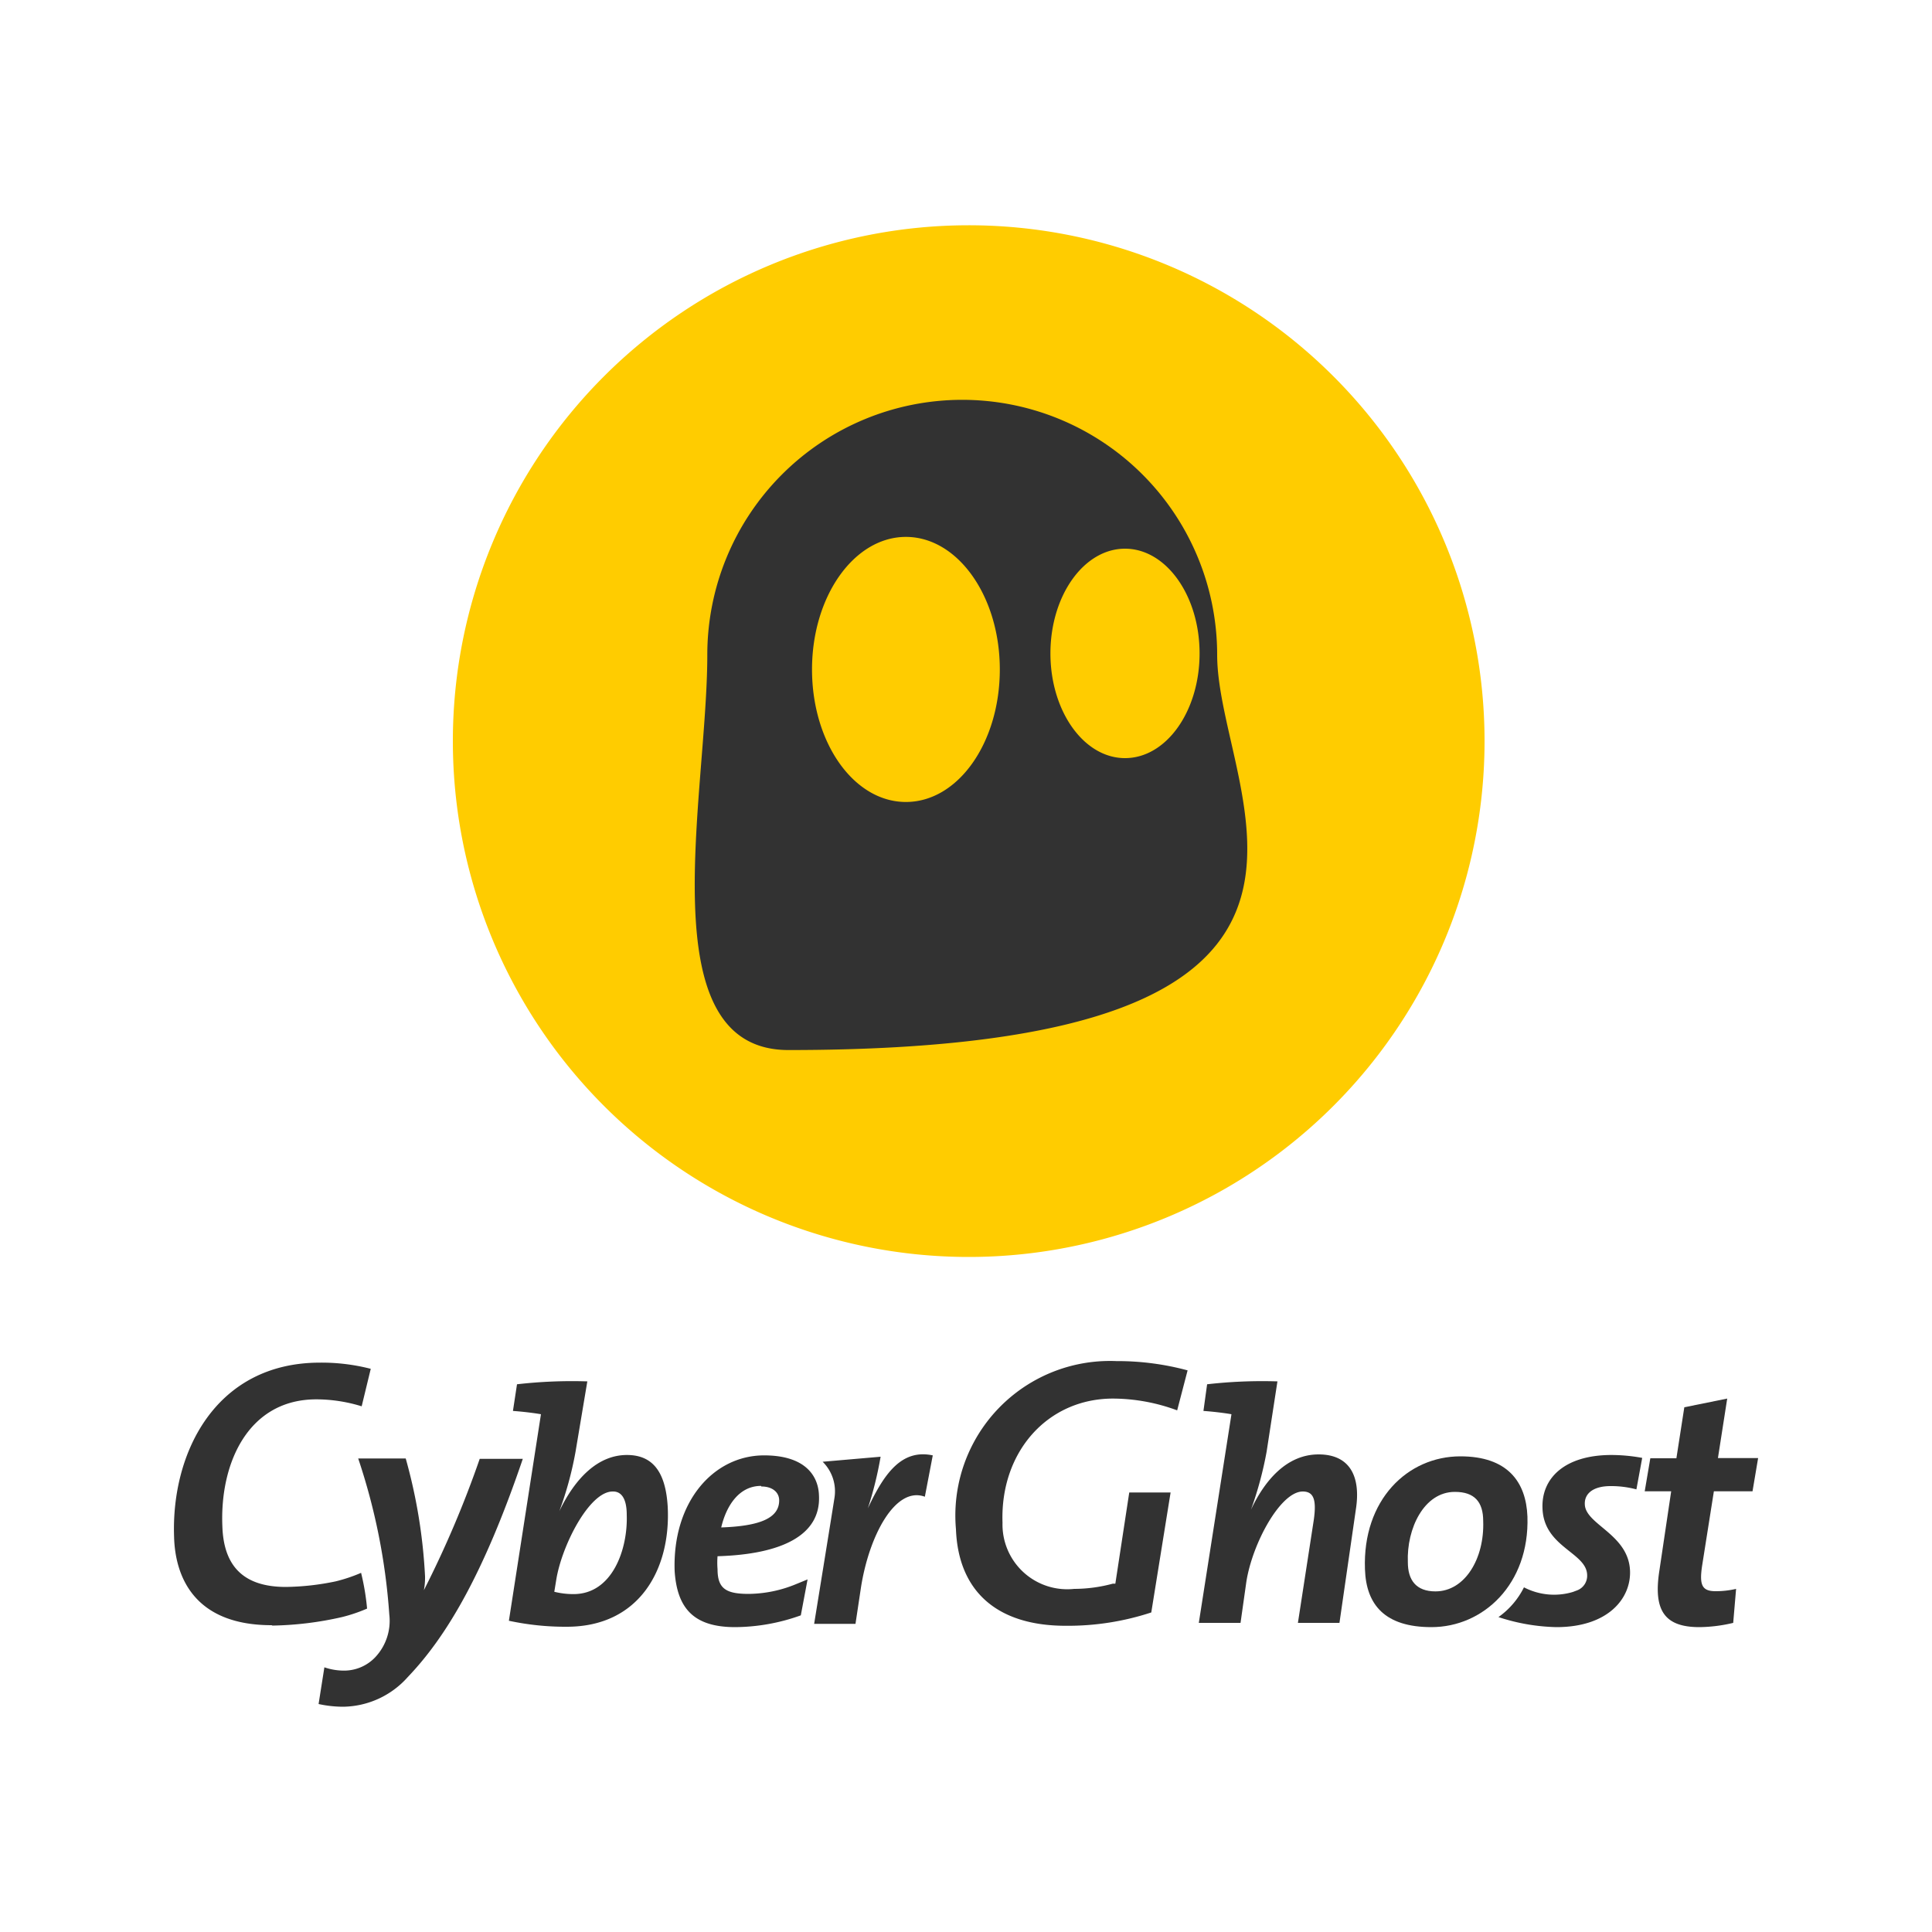
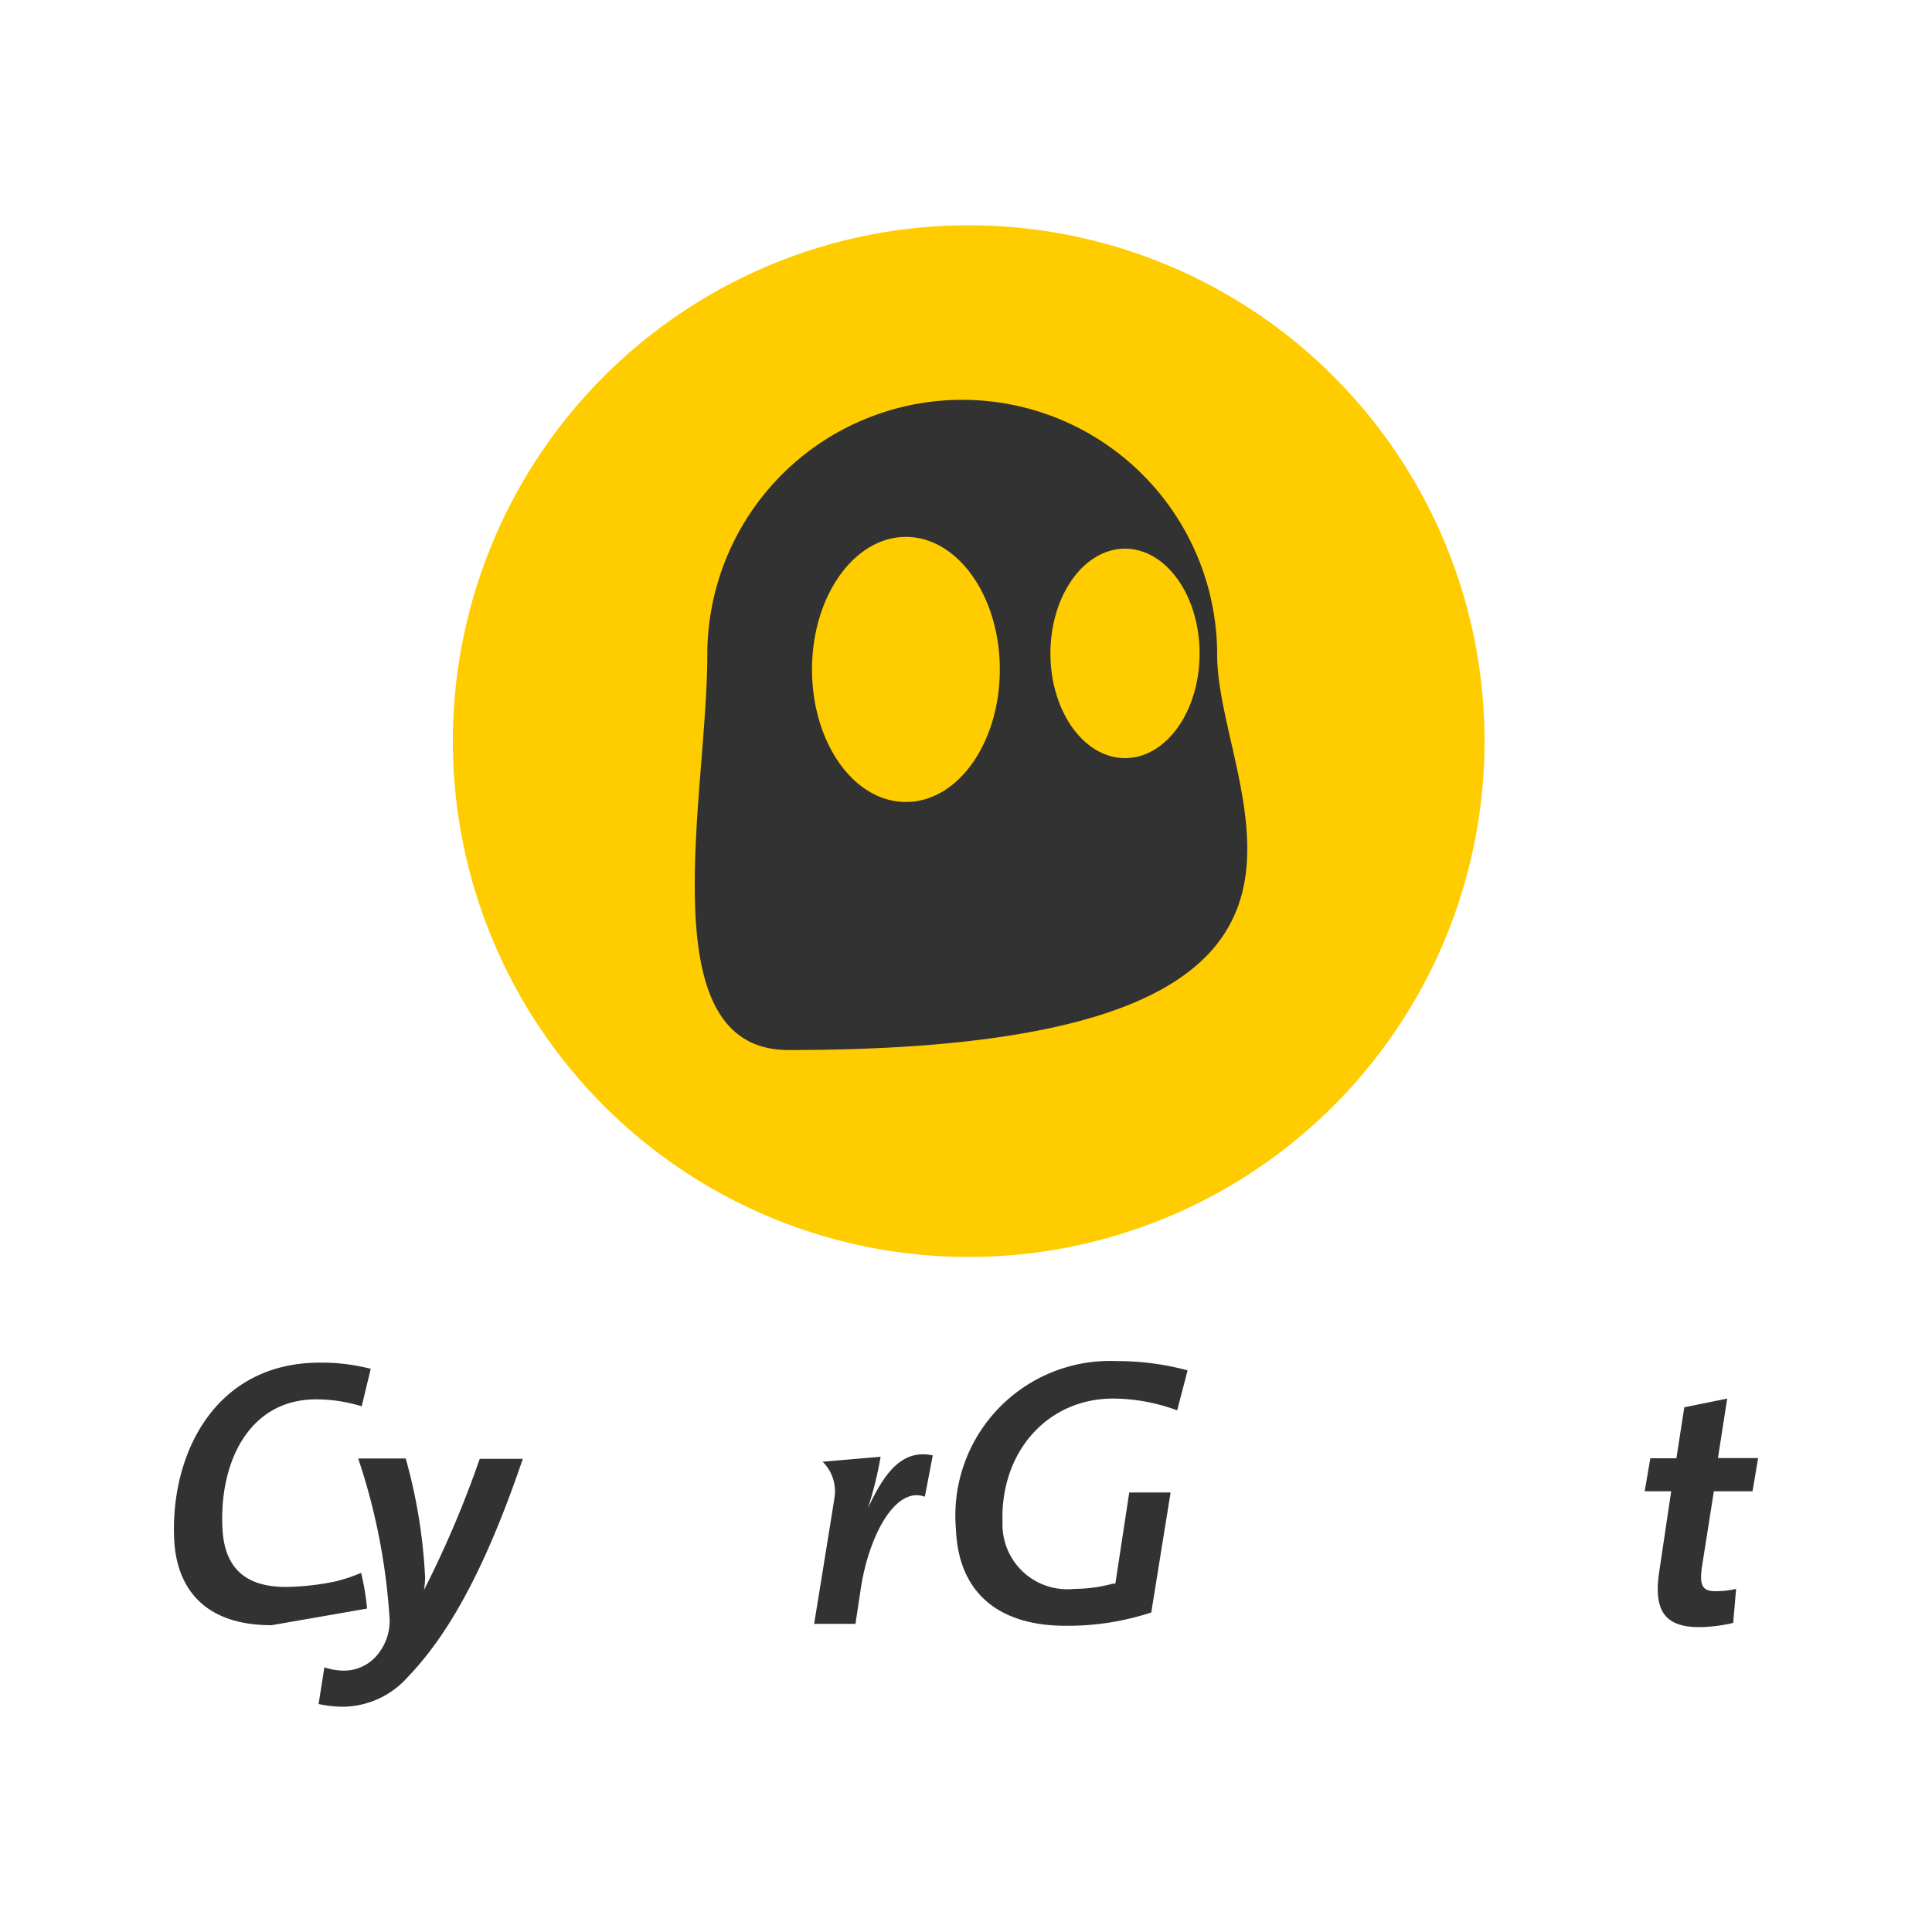
<svg xmlns="http://www.w3.org/2000/svg" id="Layer_1" data-name="Layer 1" viewBox="0 0 100 100">
  <defs>
    <style>.cls-1{fill:#fc0;}.cls-2{fill:#323232;}</style>
  </defs>
  <title>171012_Cyberghost</title>
  <g id="Layer_2" data-name="Layer 2">
    <g id="Layer_1-2" data-name="Layer 1-2">
      <path class="cls-1" d="M76.84,38.33a26.7,26.7,0,1,0-26.7,26.73,26.7,26.7,0,0,0,26.7-26.73Z" />
      <path class="cls-2" d="M63,33.89a13.19,13.19,0,1,0-26.39,0c0,7.29-3.09,20.46,4.2,20.46C73.33,54.35,63,41.17,63,33.89ZM46.89,41.51c-2.7,0-4.86-3.07-4.86-6.86s2.18-6.86,4.86-6.86,4.86,3.07,4.86,6.86S49.59,41.51,46.89,41.51Zm11.34-2.27c-2.13,0-3.86-2.43-3.86-5.42s1.73-5.42,3.86-5.42,3.86,2.43,3.86,5.42-1.72,5.42-3.86,5.42Z" />
-       <path class="cls-2" d="M14.06,84.12c-4,0-5-2.5-5.05-4.59-.15-4.34,2.15-9,7.55-9a10.19,10.19,0,0,1,2.63.32l-.47,1.94a8,8,0,0,0-2.35-.36c-3.52,0-5,3.3-4.86,6.58.07,2.11,1.15,3.13,3.29,3.13a13.27,13.27,0,0,0,2.58-.29,8.31,8.31,0,0,0,1.31-.44A12.51,12.51,0,0,1,19,83.26a8.18,8.18,0,0,1-1.3.44,17.35,17.35,0,0,1-3.6.44Z" />
+       <path class="cls-2" d="M14.06,84.12c-4,0-5-2.5-5.05-4.59-.15-4.34,2.15-9,7.55-9a10.19,10.19,0,0,1,2.63.32l-.47,1.94a8,8,0,0,0-2.35-.36c-3.52,0-5,3.3-4.86,6.58.07,2.11,1.15,3.13,3.29,3.13a13.27,13.27,0,0,0,2.58-.29,8.31,8.31,0,0,0,1.31-.44A12.51,12.51,0,0,1,19,83.26Z" />
      <path class="cls-2" d="M21.11,86.8a4.55,4.55,0,0,1-3.34,1.54,6,6,0,0,1-1.28-.14l.3-1.9a3.1,3.1,0,0,0,1.06.17,2.22,2.22,0,0,0,1.58-.7,2.75,2.75,0,0,0,.72-2.2,32.29,32.29,0,0,0-1.61-8.08H21A27.65,27.65,0,0,1,22,81.59a3.43,3.43,0,0,1-.06.72h0a54,54,0,0,0,2.89-6.8h2.23C25,81.57,23.06,84.76,21.11,86.8Z" />
-       <path class="cls-2" d="M29.34,84.2a13.88,13.88,0,0,1-3-.31L28,73.2v0c-.4-.07-1-.14-1.45-.17l.21-1.38a25,25,0,0,1,3.64-.15l-.61,3.64a18,18,0,0,1-.84,3.08h0c.82-1.71,2-2.91,3.5-2.91,1.31,0,2,.84,2.11,2.67C34.73,81.21,33.1,84.2,29.34,84.2Zm2.37-7c-1.21,0-2.64,2.81-2.92,4.58l-.1.61a4.06,4.06,0,0,0,1,.12c2,0,2.81-2.31,2.75-4.1,0-.86-.29-1.21-.7-1.21Z" />
-       <path class="cls-2" d="M37.14,80.55a4.16,4.16,0,0,0,0,.67c0,1,.43,1.28,1.61,1.28A6.56,6.56,0,0,0,41.19,82l.61-.25-.35,1.86a10.18,10.18,0,0,1-3.4.61c-2.17,0-3-1-3.13-2.89-.13-3.58,2-6,4.63-6,2.12,0,2.81,1.05,2.84,2.08C42.49,79.45,40.49,80.45,37.14,80.55Zm2.25-3.64c-1.12,0-1.79,1-2.06,2.15,2-.07,3-.48,3-1.4,0-.42-.35-.72-.92-.72Z" />
      <path class="cls-2" d="M47.87,77.47c-1.52-.56-2.89,2-3.31,4.72l-.28,1.86H42.14s.92-5.67,1.05-6.51a2.15,2.15,0,0,0-.61-1.88l3-.26a18.79,18.79,0,0,1-.66,2.67h0c.85-1.82,1.76-3.08,3.36-2.74Z" />
      <path class="cls-2" d="M55.16,84.15c-3.55,0-5.56-1.78-5.68-5a8,8,0,0,1,8.3-8.7,13.92,13.92,0,0,1,3.69.48L60.93,73a9.65,9.65,0,0,0-3.32-.61c-3.39,0-5.85,2.76-5.72,6.43a3.35,3.35,0,0,0,3.71,3.42,7.67,7.67,0,0,0,2-.27l.13,0,.72-4.72h2.14l-1,6.21A13.8,13.8,0,0,1,55.16,84.15Z" />
-       <path class="cls-2" d="M69.33,84H67.18L68,78.68c.15-1.05,0-1.48-.57-1.48-1.15,0-2.61,2.68-2.92,4.68L64.21,84H62.05L63.74,73.2v0c-.4-.07-1-.14-1.45-.17l.19-1.38a25.13,25.13,0,0,1,3.64-.15l-.56,3.64a18.61,18.61,0,0,1-.81,3h0c.72-1.53,1.86-2.86,3.5-2.86s2.19,1.17,1.93,2.84Z" />
-       <path class="cls-2" d="M74.09,84.22c-2.39,0-3.38-1.14-3.44-3-.13-3.58,2.2-5.84,4.94-5.84,2.43,0,3.4,1.31,3.47,3.12C79.17,82,76.77,84.22,74.09,84.22Zm1.21-7c-1.6,0-2.5,1.91-2.43,3.64,0,.93.43,1.51,1.43,1.51,1.53,0,2.54-1.71,2.47-3.64,0-1-.46-1.51-1.46-1.51Z" />
      <path class="cls-2" d="M90.71,77.19h-2l-.61,3.86c-.15,1,0,1.31.7,1.31a4.64,4.64,0,0,0,1.06-.12L89.71,84a7.83,7.83,0,0,1-1.75.22c-1.82,0-2.39-.88-2.07-2.93l.61-4.1H85.13l.29-1.71h1.35l.41-2.64,2.22-.45-.48,3.08H91Z" />
-       <path class="cls-2" d="M83.36,76.92a5.08,5.08,0,0,1,1.34.17L85,75.46a8.89,8.89,0,0,0-1.59-.15c-2.43,0-3.64,1.21-3.57,2.77.07,2,2.27,2.27,2.31,3.43a.81.81,0,0,1-.5.8h0l-.24.09a3.38,3.38,0,0,1-2.53-.24,4.16,4.16,0,0,1-1.32,1.54,10.23,10.23,0,0,0,3,.52c2.67,0,3.86-1.48,3.81-2.91-.07-1.9-2.3-2.39-2.34-3.44C82,77.31,82.46,76.92,83.36,76.92Z" />
    </g>
  </g>
</svg>